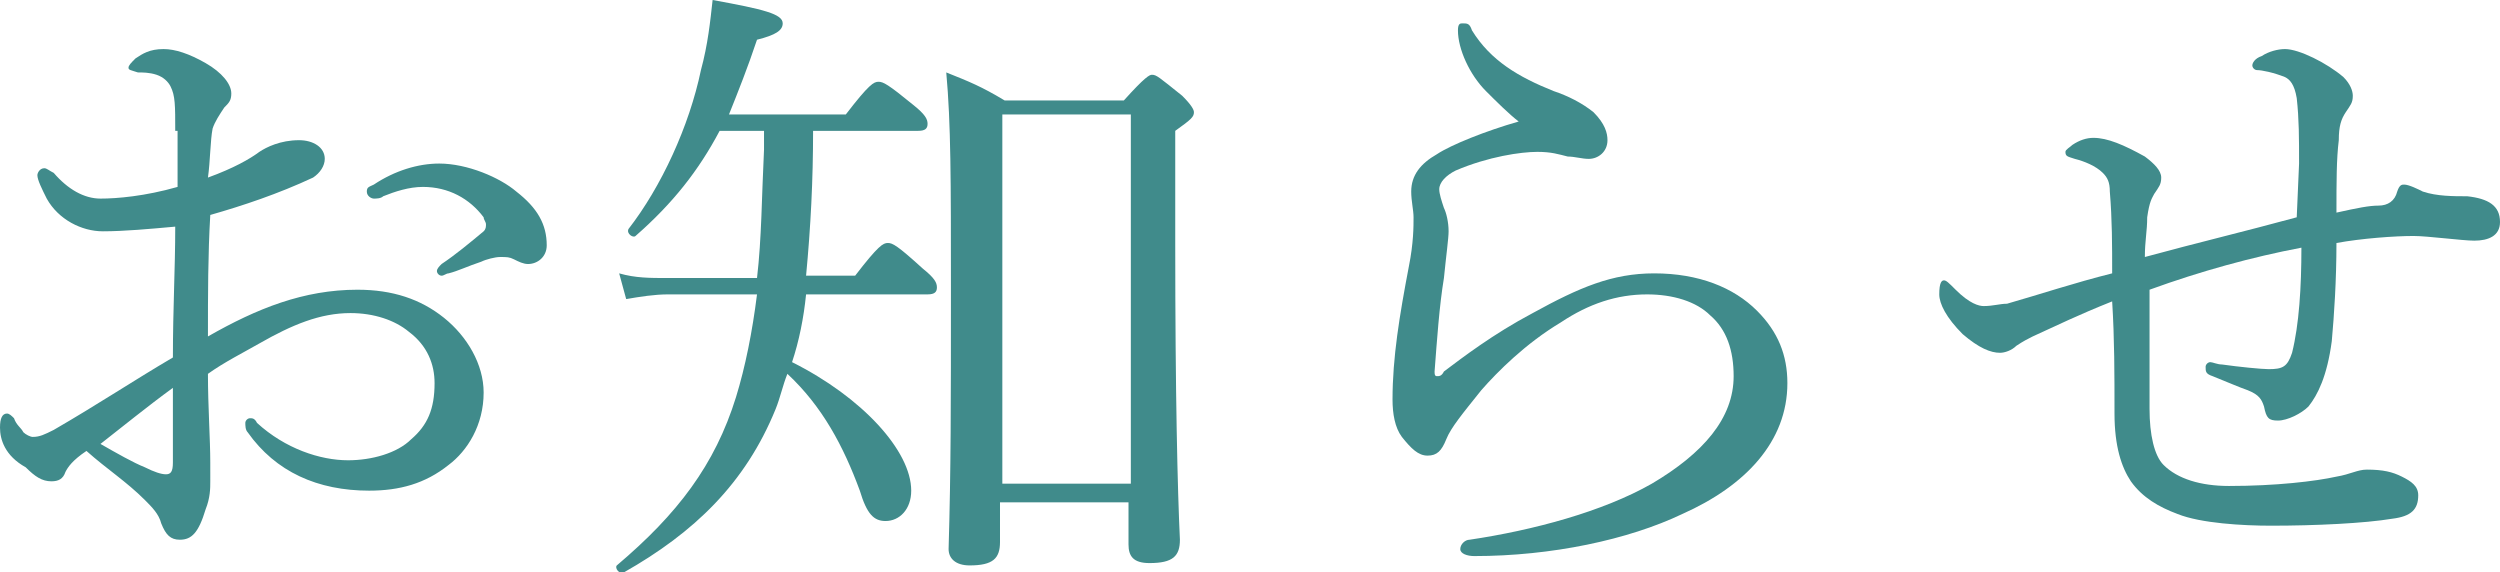
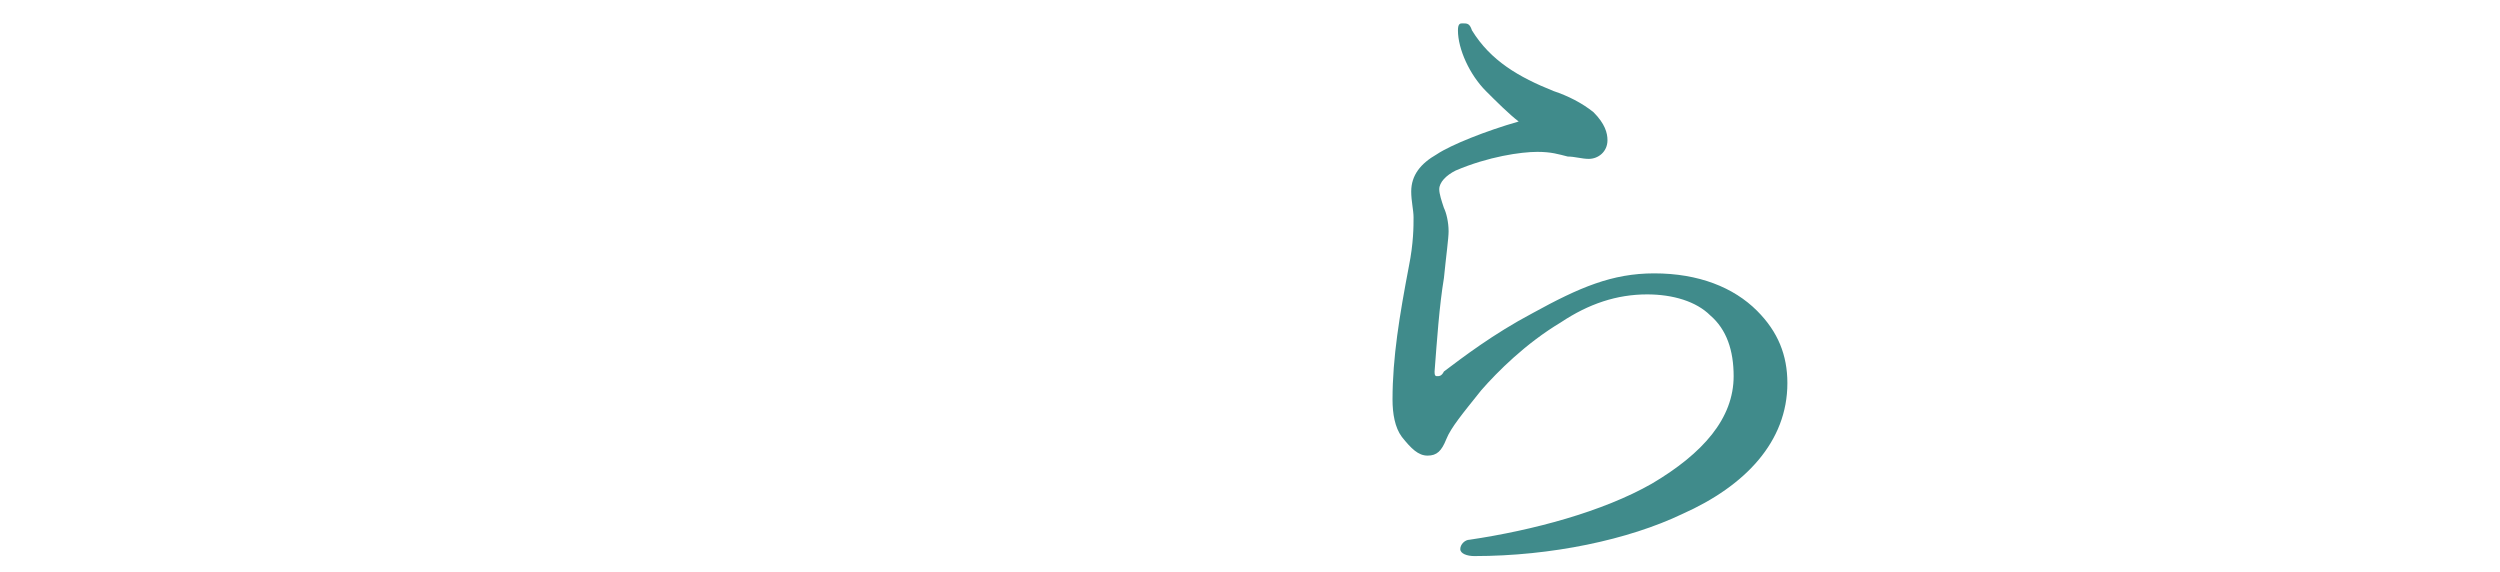
<svg xmlns="http://www.w3.org/2000/svg" version="1.1" id="レイヤー_1" x="0px" y="0px" viewBox="0 0 107 24.5" style="enable-background:new 0 0 107 24.5;" xml:space="preserve">
  <g>
-     <path style="fill:#408B8B;" d="M7.5,5.6c0-1.1,0-1.5-0.2-1.9C7.2,3.5,7,3.3,6.7,3.2C6.4,3.1,6.1,3.1,5.9,3.1C5.6,3,5.5,3,5.5,2.9   c0-0.1,0.1-0.2,0.3-0.4C6.1,2.3,6.4,2.1,7,2.1c0.5,0,1.1,0.2,1.8,0.6c0.7,0.4,1.1,0.9,1.1,1.3c0,0.3-0.1,0.4-0.3,0.6   C9.4,4.9,9.2,5.2,9.1,5.5C9,6,9,6.9,8.9,7.6c1.1-0.4,1.8-0.8,2.2-1.1C11.4,6.3,12,6,12.8,6c0.6,0,1.1,0.3,1.1,0.8   c0,0.3-0.2,0.6-0.5,0.8c-1.5,0.7-3,1.2-4.4,1.6c-0.1,1.7-0.1,3.4-0.1,5.2c2.1-1.2,4.1-2,6.4-2c1.5,0,2.7,0.4,3.7,1.2   c1,0.8,1.7,2,1.7,3.2c0,1.4-0.7,2.5-1.5,3.1c-1,0.8-2.1,1.1-3.4,1.1c-2.2,0-4-0.8-5.2-2.5c-0.1-0.1-0.1-0.3-0.1-0.4   c0-0.1,0.1-0.2,0.2-0.2c0.1,0,0.2,0,0.3,0.2c1.2,1.1,2.7,1.6,3.9,1.6c1,0,2.1-0.3,2.7-0.9c0.7-0.6,1-1.3,1-2.4   c0-0.8-0.3-1.6-1.1-2.2c-0.6-0.5-1.5-0.8-2.5-0.8c-1.3,0-2.5,0.5-3.9,1.3c-0.7,0.4-1.5,0.8-2.2,1.3c0,1.4,0.1,2.8,0.1,3.8   C9,19.9,9,20.5,9,20.6c0,0.3,0,0.7-0.2,1.2c-0.3,1-0.6,1.3-1.1,1.3c-0.4,0-0.6-0.2-0.8-0.7c-0.1-0.4-0.4-0.7-0.7-1   c-0.8-0.8-1.6-1.3-2.5-2.1c-0.6,0.4-0.8,0.7-0.9,0.9c-0.1,0.3-0.3,0.4-0.6,0.4c-0.4,0-0.7-0.2-1.1-0.6C0.2,19.5,0,18.8,0,18.3   c0-0.4,0.1-0.6,0.3-0.6c0.1,0,0.2,0.1,0.3,0.2c0.1,0.3,0.3,0.4,0.4,0.6c0.1,0.1,0.3,0.2,0.4,0.2c0.3,0,0.5-0.1,0.9-0.3   c1.9-1.1,3.4-2.1,5.1-3.1c0-2.1,0.1-3.8,0.1-5.6C6.4,9.8,5.3,9.9,4.4,9.9S2.5,9.4,2,8.5c-0.2-0.4-0.4-0.8-0.4-1   c0-0.1,0.1-0.3,0.3-0.3c0.1,0,0.2,0.1,0.4,0.2c0.6,0.7,1.3,1.1,2,1.1s1.9-0.1,3.3-0.5V5.6z M7.4,16.6c-1.1,0.8-2.2,1.7-3.1,2.4   C5,19.4,5.7,19.8,6.2,20c0.4,0.2,0.7,0.3,0.9,0.3c0.2,0,0.3-0.1,0.3-0.5V16.6z M22.1,8.2c0.9,0.7,1.3,1.4,1.3,2.3   c0,0.5-0.4,0.8-0.8,0.8c-0.2,0-0.4-0.1-0.6-0.2C21.8,11,21.7,11,21.4,11c-0.2,0-0.6,0.1-0.8,0.2c-0.6,0.2-1,0.4-1.4,0.5   c-0.1,0-0.2,0.1-0.3,0.1c-0.1,0-0.2-0.1-0.2-0.2s0.1-0.2,0.2-0.3c0.6-0.4,1.2-0.9,1.8-1.4c0.1-0.1,0.1-0.2,0.1-0.3   c0-0.1-0.1-0.2-0.1-0.3C20.1,8.5,19.2,8,18.1,8c-0.6,0-1.2,0.2-1.7,0.4c-0.1,0.1-0.3,0.1-0.4,0.1c-0.1,0-0.3-0.1-0.3-0.3   S15.8,8,16,7.9C16.9,7.3,17.9,7,18.8,7C20,7,21.4,7.6,22.1,8.2z" />
-     <path style="fill:#408B8B;" d="M36.2,4.9c1-1.3,1.2-1.4,1.4-1.4c0.2,0,0.4,0.1,1.5,1c0.5,0.4,0.6,0.6,0.6,0.8   c0,0.2-0.1,0.3-0.4,0.3h-4.5c0,2.1-0.1,4.1-0.3,6.2h2.1c1-1.3,1.2-1.4,1.4-1.4c0.2,0,0.4,0.1,1.5,1.1c0.5,0.4,0.6,0.6,0.6,0.8   s-0.1,0.3-0.4,0.3h-5.2c-0.1,1-0.3,2-0.6,2.9c3,1.5,5.1,3.8,5.1,5.5c0,0.8-0.5,1.3-1.1,1.3c-0.5,0-0.8-0.3-1.1-1.3   c-0.7-1.9-1.6-3.6-3.1-5c-0.2,0.5-0.3,1-0.5,1.5c-1.3,3.2-3.5,5.3-6.5,7c-0.2,0.1-0.4-0.2-0.3-0.3c2.6-2.2,4.2-4.3,5.1-7.2   c0.4-1.3,0.7-2.8,0.9-4.4h-3.8c-0.6,0-1.2,0.1-1.8,0.2l-0.3-1.1c0.7,0.2,1.3,0.2,2.1,0.2h3.8c0.2-1.7,0.2-3.5,0.3-5.5V5.6h-1.9   c-0.9,1.7-2,3.1-3.6,4.5c-0.1,0.1-0.4-0.1-0.3-0.3C28.3,8,29.5,5.4,30,3c0.3-1.1,0.4-2.1,0.5-3c2.2,0.4,3,0.6,3,1   c0,0.3-0.3,0.5-1.1,0.7c-0.4,1.2-0.8,2.2-1.2,3.2H36.2z M42.8,23.2c0,0.7-0.3,1-1.3,1c-0.6,0-0.9-0.3-0.9-0.7   c0.1-3.4,0.1-6.2,0.1-11.1c0-4.7,0-7.1-0.2-9.3c1,0.4,1.5,0.6,2.5,1.2h5.1c0.9-1,1.1-1.1,1.2-1.1c0.2,0,0.3,0.1,1.3,0.9   c0.4,0.4,0.5,0.6,0.5,0.7c0,0.2-0.1,0.3-0.8,0.8v4.8c0,6.5,0.1,10.6,0.2,12.7c0,0.7-0.3,1-1.3,1c-0.7,0-0.9-0.3-0.9-0.8v-1.8h-5.5   V23.2z M48.4,4.9h-5.5v15.8h5.5V4.9z" />
    <path style="fill:#408B8B;" d="M63.6,3.9c-0.7-0.7-1.2-1.8-1.2-2.6C62.4,1,62.5,1,62.6,1C62.8,1,62.9,1,63,1.3c0.8,1.3,2,2,3.5,2.6   c0.6,0.2,1.2,0.5,1.7,0.9c0.5,0.5,0.6,0.9,0.6,1.2c0,0.5-0.4,0.8-0.8,0.8c-0.3,0-0.6-0.1-0.9-0.1c-0.4-0.1-0.7-0.2-1.3-0.2   c-0.7,0-2.1,0.2-3.5,0.8c-0.4,0.2-0.7,0.5-0.7,0.8c0,0.2,0.1,0.5,0.2,0.8C61.9,9.1,62,9.5,62,9.9c0,0.3-0.1,1-0.2,2   c-0.2,1.2-0.3,2.7-0.4,4c0,0.1,0,0.2,0.1,0.2c0.1,0,0.2,0,0.3-0.2c0.8-0.6,2.1-1.6,3.8-2.5c2-1.1,3.4-1.7,5.2-1.7   c1.9,0,3.4,0.6,4.4,1.6c0.9,0.9,1.3,1.9,1.3,3.1c0,2.5-1.8,4.4-4.5,5.6c-2.3,1.1-5.6,1.8-8.9,1.8c-0.3,0-0.6-0.1-0.6-0.3   c0-0.2,0.2-0.4,0.4-0.4c2.7-0.4,5.7-1.2,7.8-2.4c2.2-1.3,3.5-2.8,3.5-4.6c0-1.1-0.3-2-1-2.6c-0.6-0.6-1.6-0.9-2.7-0.9   c-1.3,0-2.5,0.4-3.7,1.2c-1.5,0.9-2.7,2.1-3.4,2.9c-0.8,1-1.3,1.6-1.5,2.1c-0.2,0.5-0.4,0.7-0.8,0.7c-0.4,0-0.7-0.3-1.1-0.8   c-0.3-0.4-0.4-1-0.4-1.6c0-1.8,0.3-3.6,0.7-5.7c0.2-1,0.2-1.7,0.2-2.1c0-0.3-0.1-0.7-0.1-1.1c0-0.7,0.4-1.2,1.1-1.6   c0.6-0.4,2.1-1,3.5-1.4C64.6,4.9,64,4.3,63.6,3.9z" />
-     <path style="fill:#408B8B;" d="M98.4,7c0-1.1,0-1.9-0.1-2.8c-0.1-0.6-0.3-0.8-0.5-0.9c-0.5-0.2-1-0.3-1.2-0.3   c-0.1,0-0.2-0.1-0.2-0.2c0-0.1,0.1-0.3,0.4-0.4c0.3-0.2,0.7-0.3,1-0.3c0.6,0,1.8,0.6,2.5,1.2c0.3,0.3,0.4,0.6,0.4,0.8   c0,0.3-0.1,0.4-0.3,0.7c-0.2,0.3-0.3,0.6-0.3,1.2c-0.1,0.8-0.1,1.8-0.1,3.1c0.9-0.2,1.4-0.3,1.8-0.3s0.7-0.2,0.8-0.6   c0.1-0.3,0.2-0.3,0.3-0.3c0.2,0,0.6,0.2,0.8,0.3c0.6,0.2,1.3,0.2,1.9,0.2c0.9,0.1,1.4,0.4,1.4,1.1c0,0.6-0.5,0.8-1.1,0.8   c-0.5,0-2-0.2-2.6-0.2c-0.8,0-2.2,0.1-3.3,0.3c0,1.6-0.1,3.1-0.2,4.2c-0.2,1.5-0.6,2.3-1,2.8c-0.3,0.3-0.9,0.6-1.3,0.6   c-0.4,0-0.5-0.1-0.6-0.6c-0.1-0.3-0.2-0.5-0.7-0.7c-0.3-0.1-1-0.4-1.5-0.6c-0.3-0.1-0.3-0.2-0.3-0.4c0-0.1,0.1-0.2,0.2-0.2   s0.3,0.1,0.5,0.1c0.7,0.1,1.7,0.2,2,0.2c0.6,0,0.8-0.1,1-0.7c0.3-1.2,0.4-2.8,0.4-4.5c-2.1,0.4-4.3,1-6.5,1.8c0,1.8,0,3.6,0,5.1   c0,1.1,0.2,2,0.6,2.4c0.6,0.6,1.6,0.9,2.8,0.9c2,0,3.7-0.2,4.6-0.4c0.6-0.1,0.9-0.3,1.3-0.3c0.7,0,1.1,0.1,1.5,0.3   c0.4,0.2,0.7,0.4,0.7,0.8c0,0.6-0.3,0.9-1.1,1c-1.2,0.2-3.3,0.3-5.2,0.3c-1.2,0-3-0.1-4-0.5c-0.8-0.3-1.5-0.7-2-1.4   c-0.4-0.6-0.7-1.5-0.7-2.9c0-1.7,0-3.2-0.1-4.8c-1.5,0.6-2.3,1-3.4,1.5c-0.2,0.1-0.4,0.2-0.7,0.4c-0.2,0.2-0.5,0.3-0.7,0.3   c-0.4,0-0.9-0.2-1.6-0.8c-0.7-0.7-1-1.3-1-1.7c0-0.5,0.1-0.6,0.2-0.6c0.1,0,0.2,0.1,0.5,0.4c0.6,0.6,1,0.7,1.2,0.7   c0.4,0,0.7-0.1,1-0.1c1.4-0.4,2.9-0.9,4.5-1.3c0-1.2,0-2.3-0.1-3.5c0-0.4-0.1-0.6-0.3-0.8c-0.3-0.3-0.8-0.5-1.2-0.6   c-0.3-0.1-0.4-0.1-0.4-0.3c0-0.1,0.2-0.2,0.3-0.3C89,6,89.3,5.9,89.6,5.9c0.6,0,1.3,0.3,2.2,0.8c0.4,0.3,0.7,0.6,0.7,0.9   c0,0.3-0.1,0.4-0.3,0.7c-0.1,0.2-0.2,0.3-0.3,1c0,0.6-0.1,1-0.1,1.7c2.2-0.6,4.3-1.1,6.5-1.7L98.4,7z" />
  </g>
</svg>